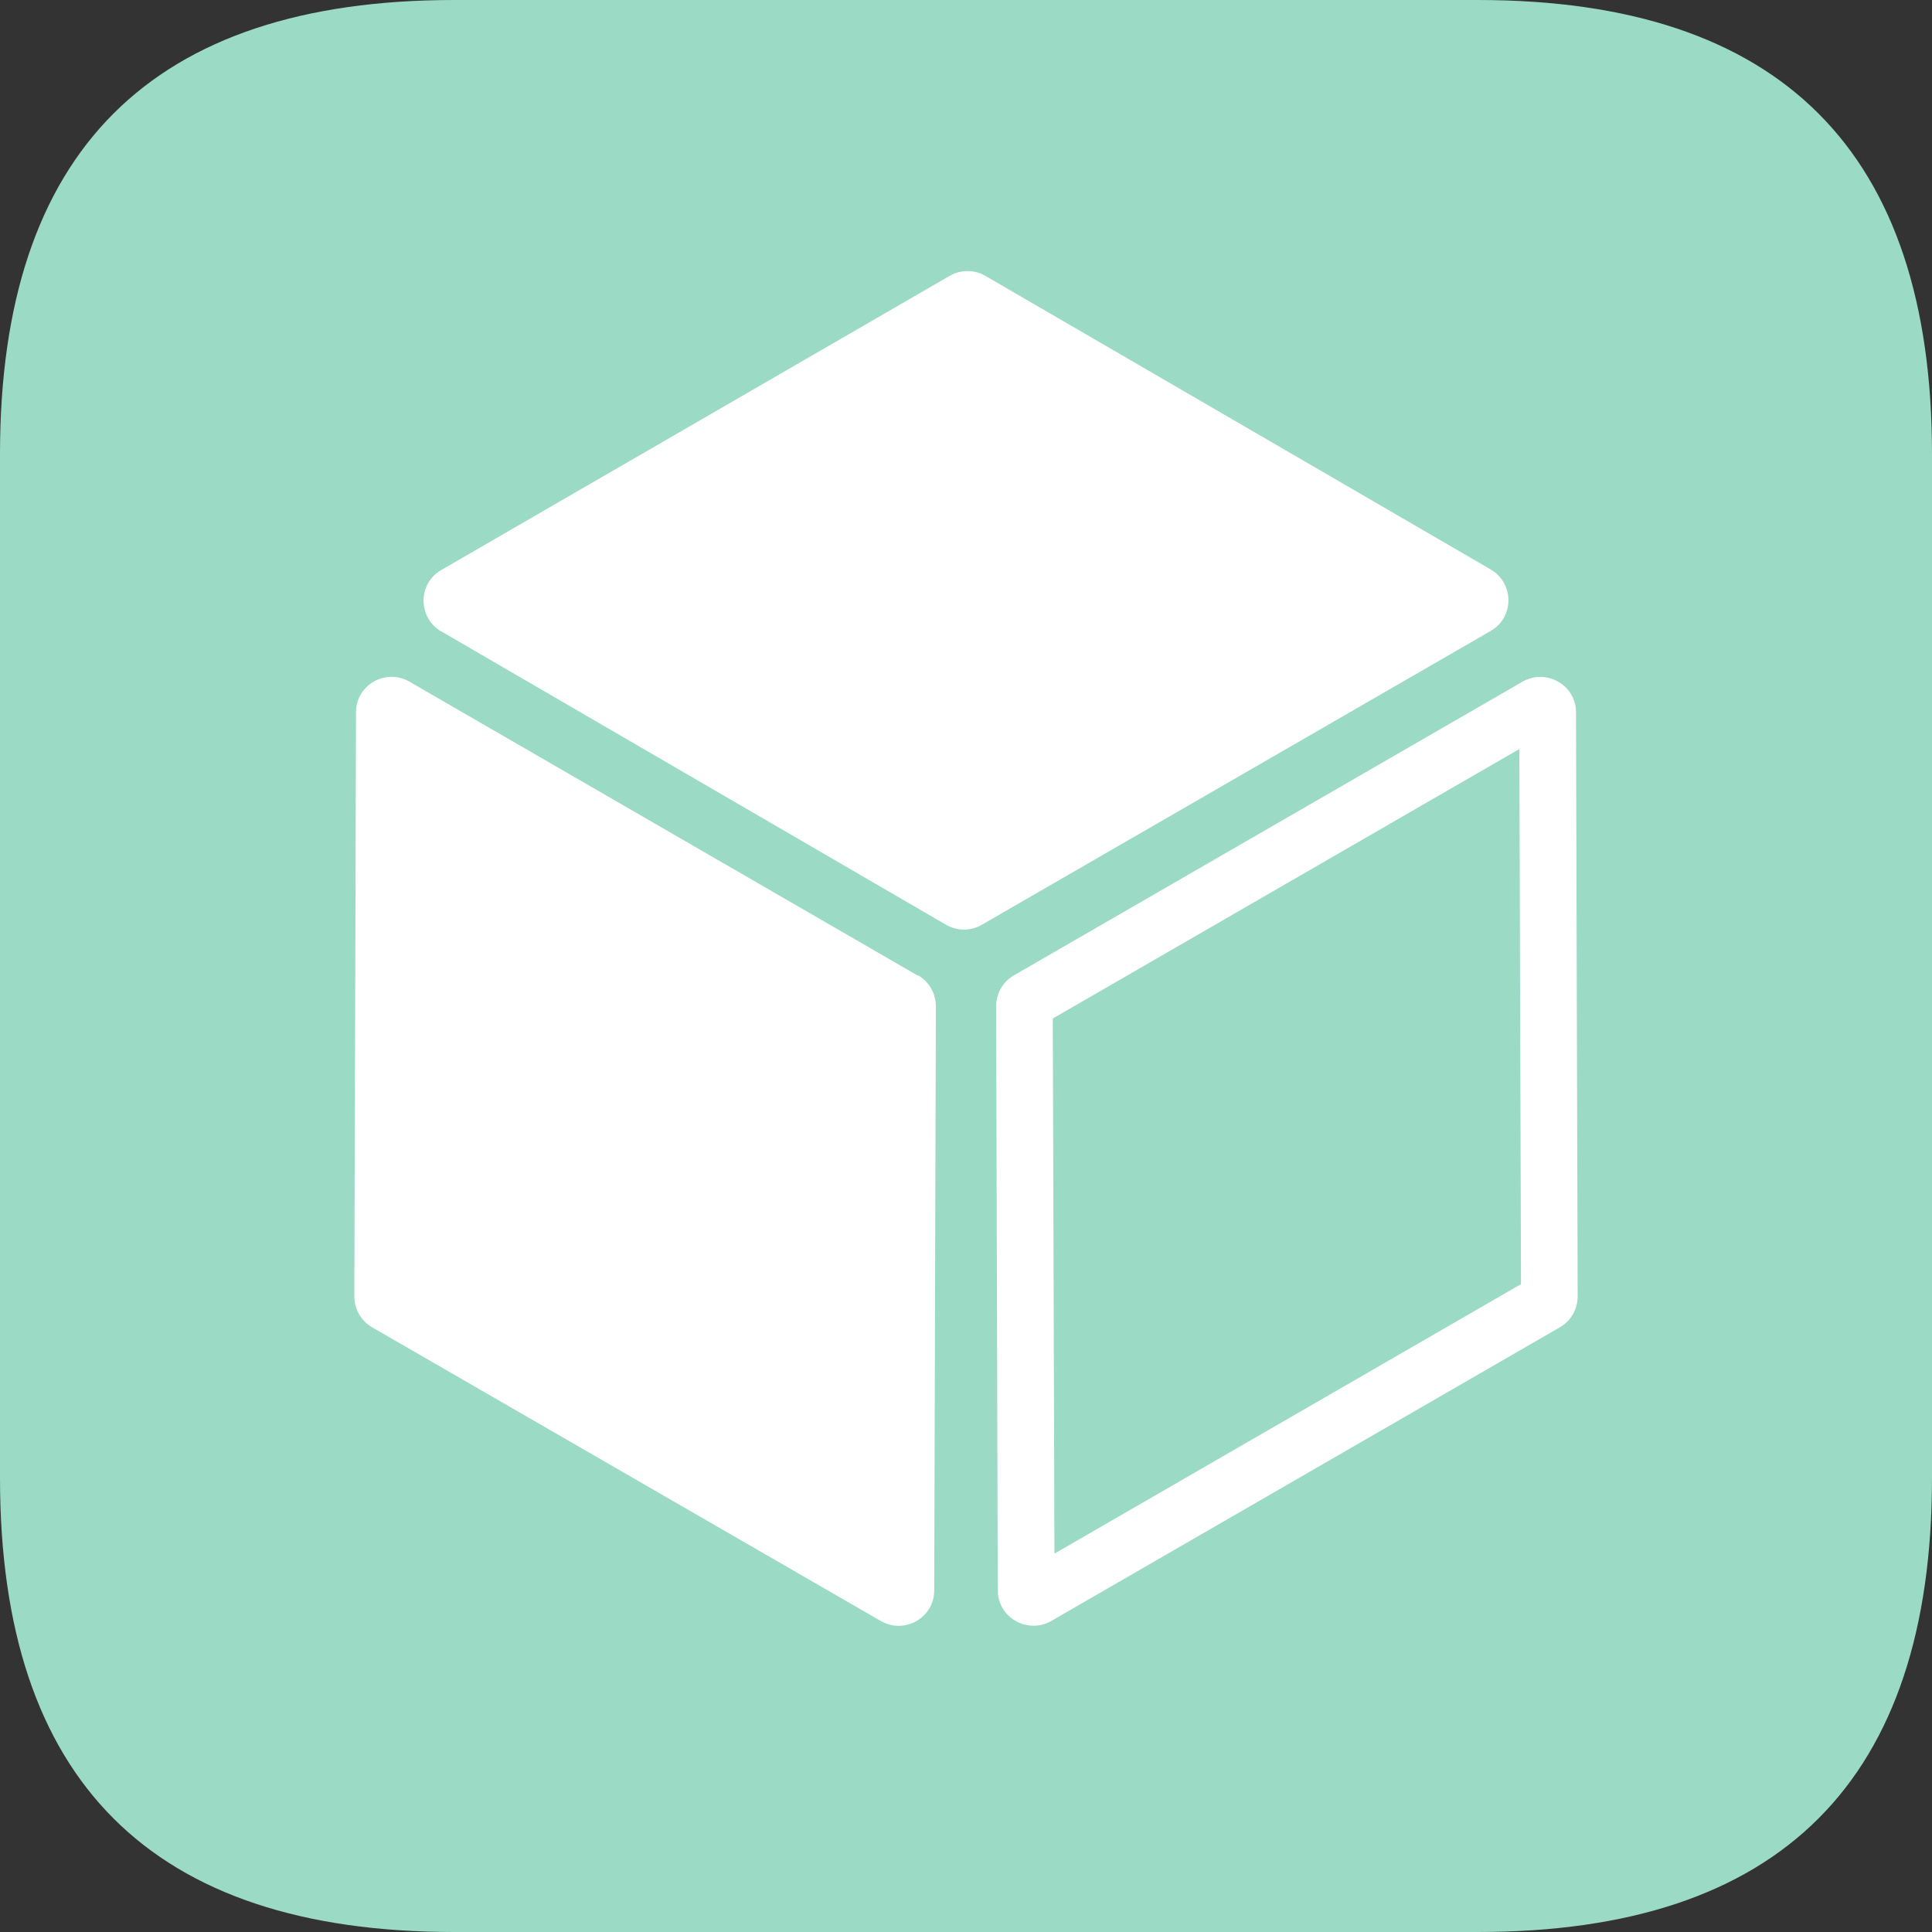
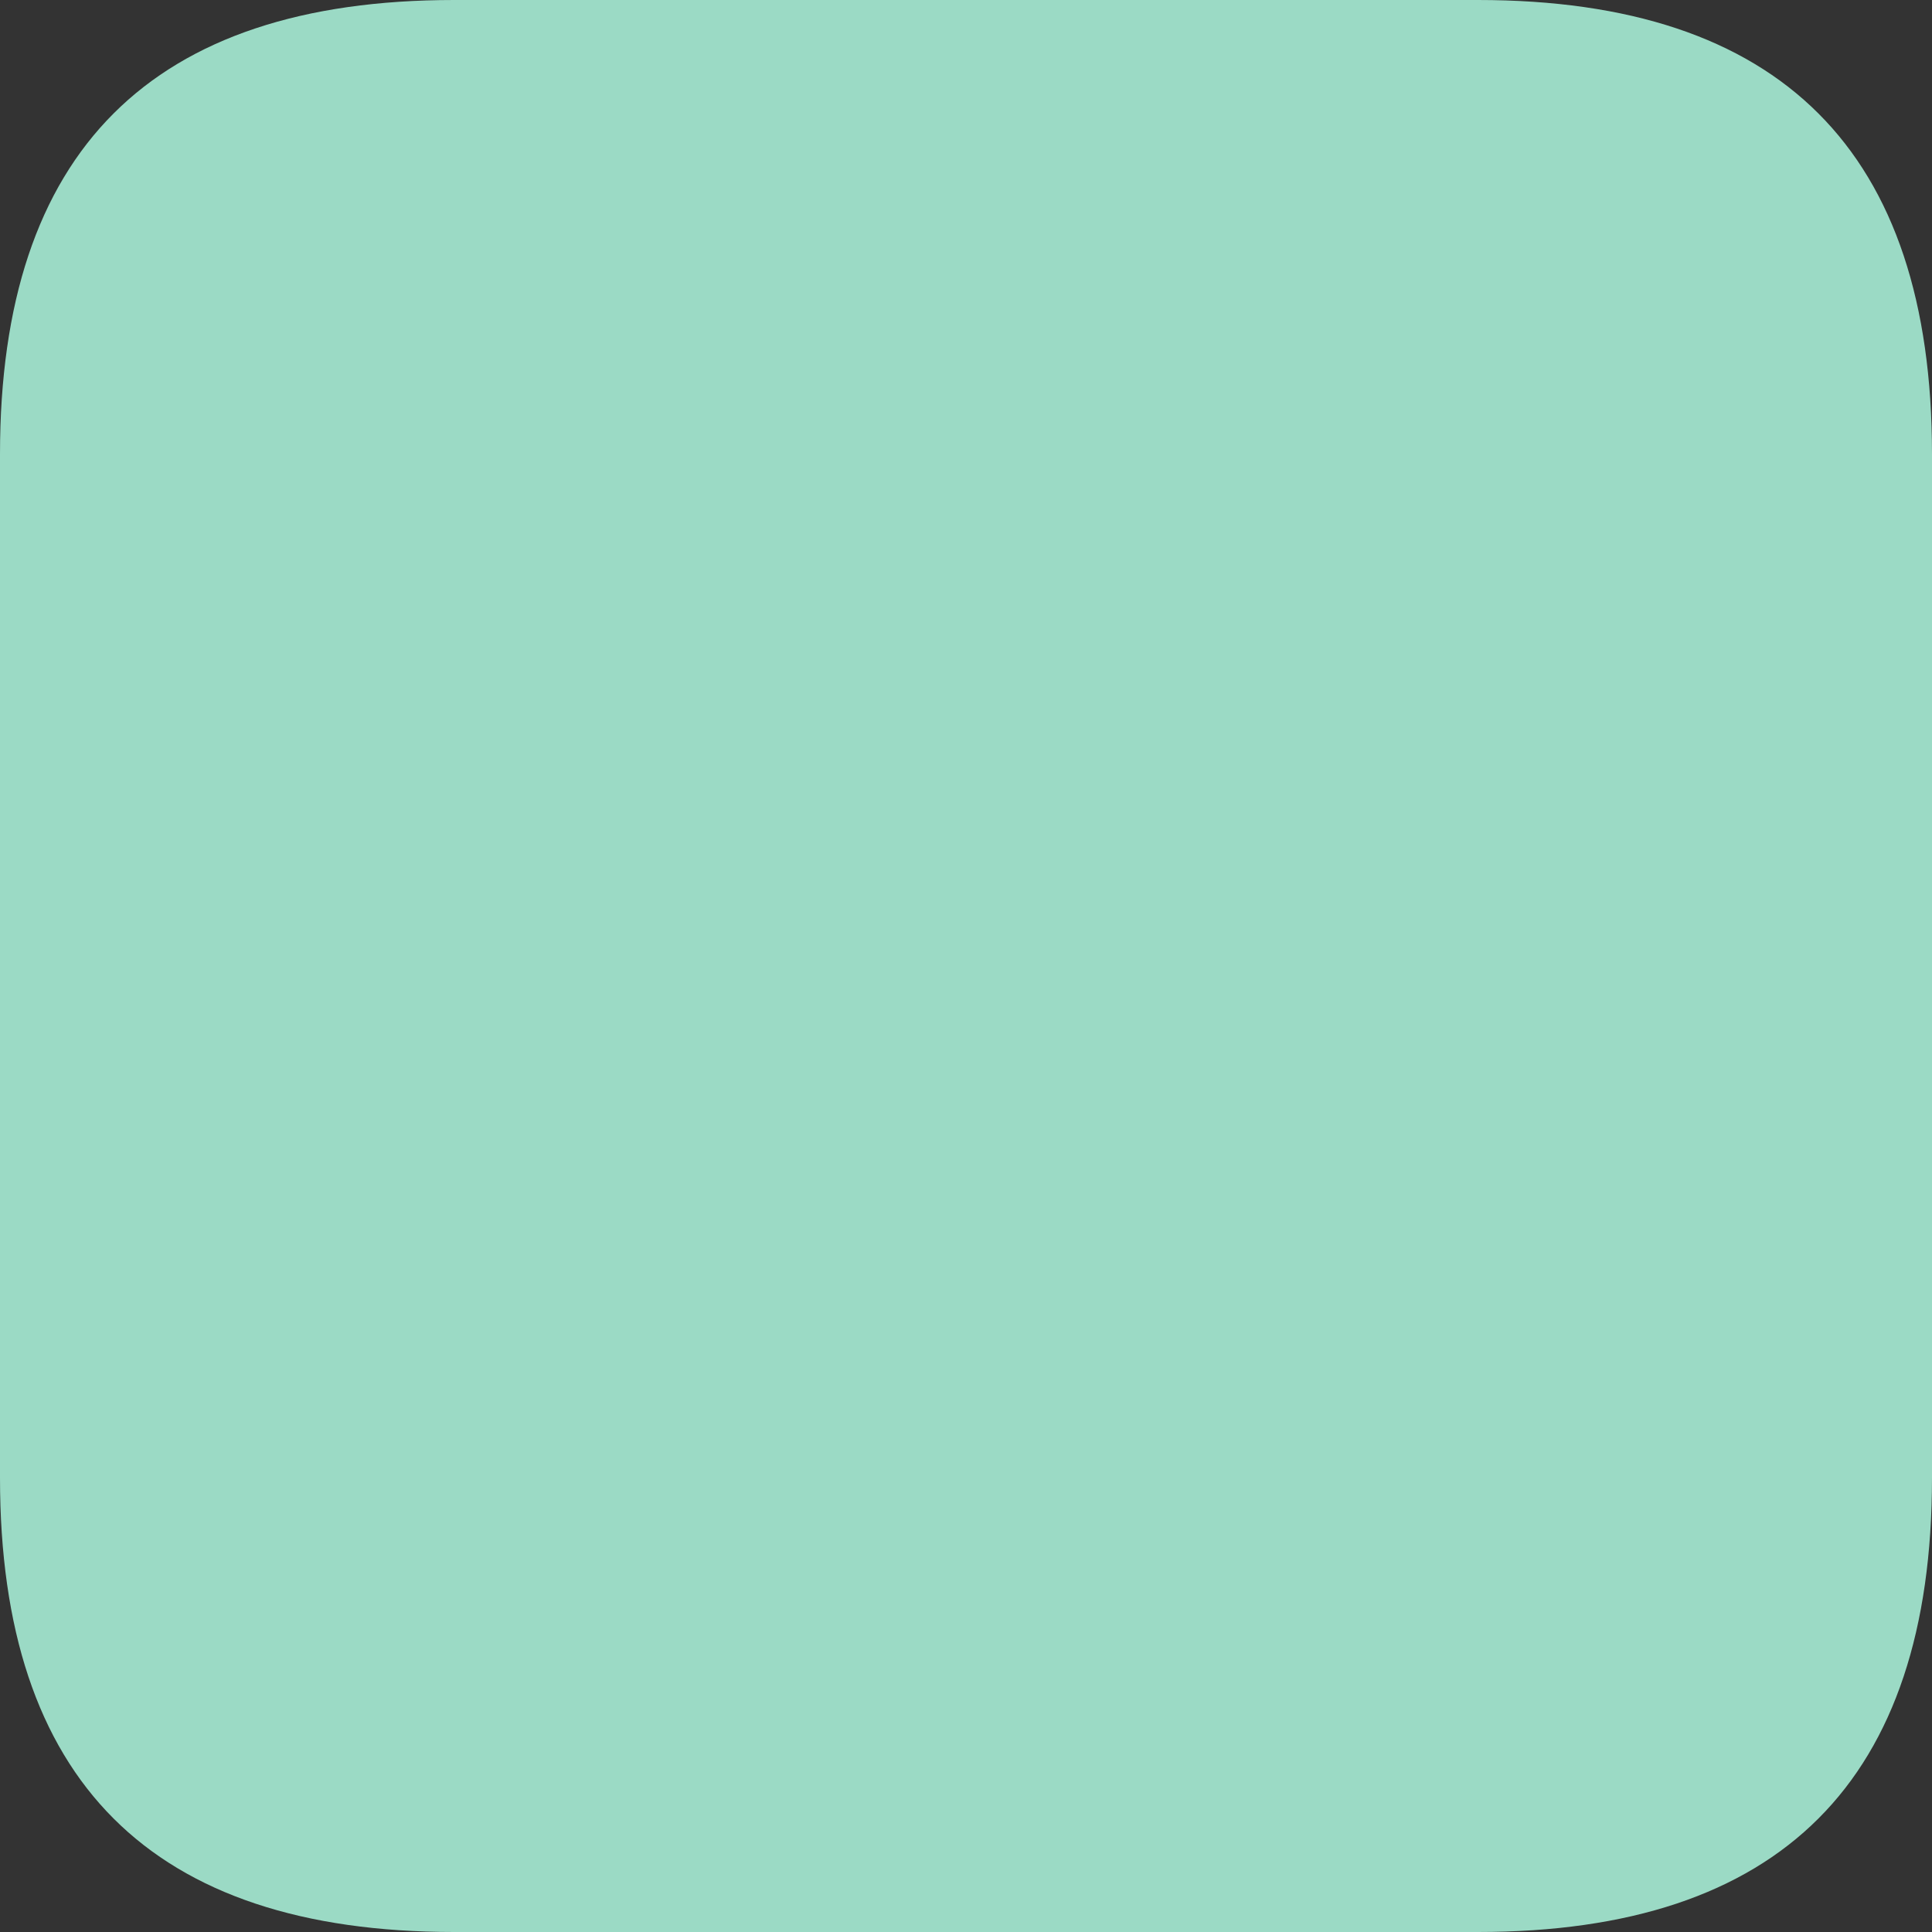
<svg xmlns="http://www.w3.org/2000/svg" t="1751942854708" class="icon" viewBox="0 0 1024 1024" version="1.1" p-id="1270" width="200" height="200">
  <rect x="0" y="0" width="1024" height="1024" fill="#333333" stroke="none" />
  <path d="M0 0m240.691 0l542.617 0q240.691 0 240.691 240.691l0 542.617q0 240.691-240.691 240.691l-542.617 0q-240.691 0-240.691-240.691l0-542.617q0-240.691 240.691-240.691Z" fill="#9BDAC5" p-id="1271" />
-   <path d="M805.283 397.001l0.879 283.614-247.284 142.833-0.879-283.614 247.284-142.833m11.134-38.235c-3.076 0-6.299 0.732-9.376 2.49L537.344 516.981c-5.86 3.369-9.376 9.669-9.376 16.407l0.879 309.544c0 10.987 9.083 18.751 18.898 18.751 3.076 0 6.299-0.732 9.376-2.49l269.697-155.724c5.86-3.369 9.376-9.669 9.376-16.407l-0.879-309.544c0-10.987-9.083-18.751-18.898-18.751zM486.51 517.127l-269.551-155.871c-12.599-7.178-28.274 1.758-28.274 16.261l-0.879 309.544c0 6.739 3.516 13.038 9.376 16.407l269.697 155.724c12.599 7.178 28.274-1.758 28.274-16.261l0.879-309.544c0-6.739-3.516-13.038-9.376-16.407zM233.806 334.595l267.646 155.578c5.86 3.369 13.038 3.369 18.898 0l269.697-155.724c12.599-7.178 12.599-25.344 0-32.668L522.255 146.202c-5.86-3.369-13.038-3.369-18.898 0L233.953 302.073c-12.599 7.178-12.599 25.344 0 32.668z" fill="#FFFFFF" p-id="1272" />
</svg>